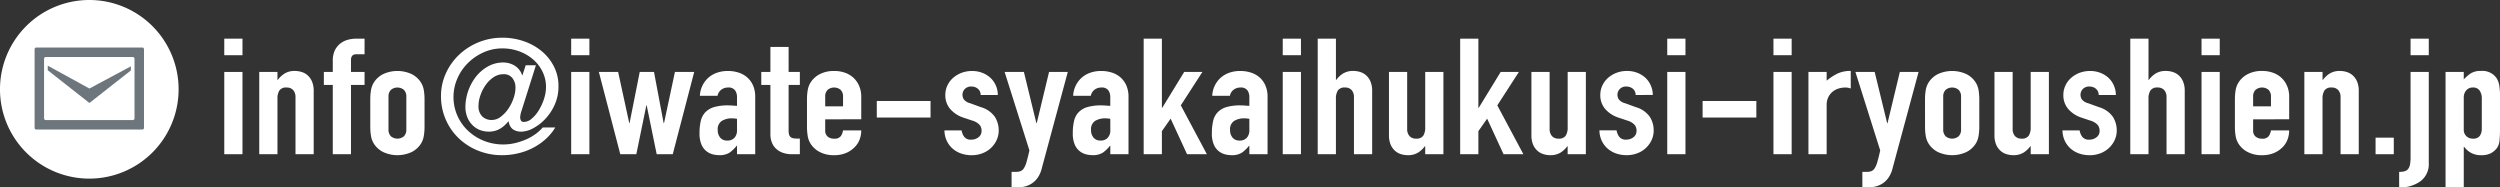
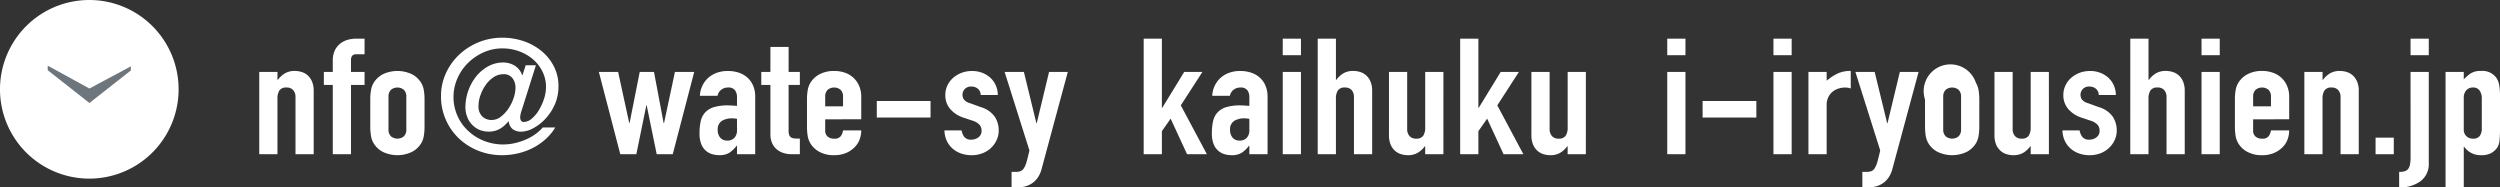
<svg xmlns="http://www.w3.org/2000/svg" width="473.245" height="35.489" viewBox="0 0 473.245 35.489">
  <rect x="0" y="0" width="473.245" height="35.489" fill="#333333" stroke="none" />
  <g id="メールアドレス" transform="translate(0)">
-     <path id="パス_333" data-name="パス 333" d="M19.347,3.335h3.447V6.469H19.347Zm0,6.3h3.447V25.208H19.347Z" transform="translate(23.107 3.983)" fill="#fff" />
    <g id="グループ_255" data-name="グループ 255" transform="translate(0 0)">
      <path id="パス_334" data-name="パス 334" d="M22.365,6.305h3.447V7.811h.068a4.68,4.68,0,0,1,1.3-1.213,3.61,3.61,0,0,1,1.944-.476,4.267,4.267,0,0,1,1.284.2,3.012,3.012,0,0,1,1.15.66,3.279,3.279,0,0,1,.812,1.183,4.558,4.558,0,0,1,.3,1.764V21.881H29.227V11.1a1.97,1.97,0,0,0-.439-1.354,1.6,1.6,0,0,0-1.253-.489,1.516,1.516,0,0,0-1.352.553,2.859,2.859,0,0,0-.371,1.6V21.881H22.365Z" transform="translate(26.711 7.31)" fill="#fff" />
      <path id="パス_335" data-name="パス 335" d="M29.628,12.091h-1.69V9.634h1.69V7.512A4.458,4.458,0,0,1,30,5.592,3.615,3.615,0,0,1,31,4.3a3.975,3.975,0,0,1,1.418-.737,5.926,5.926,0,0,1,1.639-.228h1.586V6.285H34.091c-.676,0-1.016.358-1.016,1.075V9.634h2.567v2.458H33.075V25.209H29.628Z" transform="translate(33.367 3.984)" fill="#fff" />
      <path id="パス_336" data-name="パス 336" d="M31.943,11.527a10.51,10.51,0,0,1,.134-1.749,3.938,3.938,0,0,1,.509-1.415,4.428,4.428,0,0,1,1.755-1.628,6.431,6.431,0,0,1,5.477,0,4.443,4.443,0,0,1,1.755,1.628,3.978,3.978,0,0,1,.507,1.415,10.511,10.511,0,0,1,.134,1.749v5.13a10.538,10.538,0,0,1-.134,1.751,3.982,3.982,0,0,1-.507,1.413,4.443,4.443,0,0,1-1.755,1.628,6.41,6.41,0,0,1-5.477,0,4.428,4.428,0,0,1-1.755-1.628,3.942,3.942,0,0,1-.509-1.413,10.537,10.537,0,0,1-.134-1.751Zm3.447,5.622a1.783,1.783,0,0,0,.456,1.336,1.93,1.93,0,0,0,2.466,0,1.783,1.783,0,0,0,.456-1.336V11.035A1.783,1.783,0,0,0,38.313,9.7a1.93,1.93,0,0,0-2.466,0,1.783,1.783,0,0,0-.456,1.336Z" transform="translate(38.15 7.312)" fill="#fff" />
      <path id="パス_337" data-name="パス 337" d="M53.342,16.922a6.606,6.606,0,0,0-.23.8,3.127,3.127,0,0,0-.077.584,1.189,1.189,0,0,0,.156.645.6.6,0,0,0,.553.246,2.3,2.3,0,0,0,1.472-.614A6.526,6.526,0,0,0,56.554,17a9.952,9.952,0,0,0,.981-2.135,7.232,7.232,0,0,0,.386-2.273,6.5,6.5,0,0,0-.678-2.947,7.247,7.247,0,0,0-1.813-2.322,8.443,8.443,0,0,0-2.624-1.505,9.146,9.146,0,0,0-3.12-.538,8.648,8.648,0,0,0-3.623.768,9.894,9.894,0,0,0-2.949,2.03A9.314,9.314,0,0,0,41.13,11.01a8.775,8.775,0,0,0,0,6.971,8.736,8.736,0,0,0,2,2.857,9.5,9.5,0,0,0,3,1.92,9.882,9.882,0,0,0,5.927.445,12.082,12.082,0,0,0,2.089-.691,9.1,9.1,0,0,0,1.8-1.029,8.2,8.2,0,0,0,1.369-1.242h2.365a9.7,9.7,0,0,1-1.828,2.21,11.351,11.351,0,0,1-2.4,1.659,12.155,12.155,0,0,1-2.8,1.029,13.129,13.129,0,0,1-3.057.353,11.957,11.957,0,0,1-4.5-.845,11.46,11.46,0,0,1-3.671-2.335,10.947,10.947,0,0,1-3.379-8A10.265,10.265,0,0,1,38.965,10a11.249,11.249,0,0,1,2.506-3.52,11.877,11.877,0,0,1,8.185-3.226,12.329,12.329,0,0,1,4.088.676,10.682,10.682,0,0,1,3.392,1.9,9.136,9.136,0,0,1,2.3,2.905,8.076,8.076,0,0,1,.845,3.7,8.4,8.4,0,0,1-.72,3.52,9.737,9.737,0,0,1-1.8,2.7,8.844,8.844,0,0,1-2.289,1.751,4.875,4.875,0,0,1-2.2.63,2.63,2.63,0,0,1-1.659-.476,2.059,2.059,0,0,1-.737-1.459h-.064c-.224.246-.456.483-.691.707a4.9,4.9,0,0,1-.8.617,4.216,4.216,0,0,1-1,.443,4.656,4.656,0,0,1-3.059-.2,4.166,4.166,0,0,1-1.4-1.014,4.506,4.506,0,0,1-.891-1.49,5.223,5.223,0,0,1-.307-1.8,9.529,9.529,0,0,1,1.984-5.712A7.612,7.612,0,0,1,46.921,8.7a5.848,5.848,0,0,1,2.951-.753,4.151,4.151,0,0,1,2.071.568A3.306,3.306,0,0,1,53.4,10.347h.064l.614-1.874h1.935Zm-1.2-4.209A2.836,2.836,0,0,0,51.56,10.9a2.022,2.022,0,0,0-1.687-.737A3.328,3.328,0,0,0,48,10.734a5.528,5.528,0,0,0-1.488,1.459,7.64,7.64,0,0,0-1,1.949,6.085,6.085,0,0,0-.369,2.012,2.686,2.686,0,0,0,.689,1.984,2.511,2.511,0,0,0,1.861.689,2.746,2.746,0,0,0,1.672-.614,6.411,6.411,0,0,0,1.431-1.521,8.261,8.261,0,0,0,.981-1.981,6.178,6.178,0,0,0,.369-2" transform="translate(45.436 3.883)" fill="#fff" />
-       <path id="パス_338" data-name="パス 338" d="M49.274,3.335h3.447V6.469H49.274Zm0,6.3h3.447V25.208H49.274Z" transform="translate(58.849 3.983)" fill="#fff" />
      <path id="パス_339" data-name="パス 339" d="M65.65,21.78H62.609l-1.892-9.247H60.65L58.756,21.78H55.717L51.662,6.205h3.649l2.1,9.677h.066L59.4,6.205H62.1l1.823,9.677H64l2.063-9.677h3.649Z" transform="translate(61.701 7.411)" fill="#fff" />
      <path id="パス_340" data-name="パス 340" d="M67.442,20.283h-.068A6.075,6.075,0,0,1,66.007,21.6a3.513,3.513,0,0,1-1.944.461,4.936,4.936,0,0,1-1.251-.169A3.132,3.132,0,0,1,60.7,20.022a5.263,5.263,0,0,1-.355-2.1,10.147,10.147,0,0,1,.237-2.322,3.522,3.522,0,0,1,.862-1.657,3.777,3.777,0,0,1,1.67-.985,9.358,9.358,0,0,1,2.67-.32c.248,0,.5.011.744.031s.553.04.913.061V11.1a2.222,2.222,0,0,0-.373-1.321,1.545,1.545,0,0,0-1.35-.522,2.074,2.074,0,0,0-1.235.4,1.876,1.876,0,0,0-.726,1.17H60.414a4.893,4.893,0,0,1,1.554-3.379,4.977,4.977,0,0,1,1.622-.97,6.111,6.111,0,0,1,2.131-.351,6.56,6.56,0,0,1,2.028.307,4.588,4.588,0,0,1,1.639.922,4.365,4.365,0,0,1,1.1,1.536,5.3,5.3,0,0,1,.4,2.148V21.881H67.442Zm0-5.1a6.207,6.207,0,0,0-.948-.092,3.636,3.636,0,0,0-1.909.476,1.852,1.852,0,0,0-.792,1.736,2.132,2.132,0,0,0,.474,1.444,1.635,1.635,0,0,0,1.317.553,1.776,1.776,0,0,0,1.367-.522,2.074,2.074,0,0,0,.492-1.475Z" transform="translate(72.073 7.31)" fill="#fff" />
      <path id="パス_341" data-name="パス 341" d="M67.4,4.049h3.447V8.78h2.128v2.458H70.846V19.87a2.472,2.472,0,0,0,.118.86.9.9,0,0,0,.371.461,1.5,1.5,0,0,0,.661.184c.27.02.595.031.979.031v2.949h-1.42a5.07,5.07,0,0,1-1.979-.338,3.572,3.572,0,0,1-1.264-.86,3.256,3.256,0,0,1-.691-1.183A3.96,3.96,0,0,1,67.4,20.7V11.238H65.674V8.78H67.4Z" transform="translate(78.436 4.836)" fill="#fff" />
      <path id="パス_342" data-name="パス 342" d="M73.064,15.276V17.4a1.429,1.429,0,0,0,.456,1.137,1.8,1.8,0,0,0,1.233.4,1.413,1.413,0,0,0,1.3-.522,2.639,2.639,0,0,0,.388-1.045h3.445a4.779,4.779,0,0,1-.353,1.843A4.059,4.059,0,0,1,78.5,20.683,4.911,4.911,0,0,1,76.882,21.7a5.83,5.83,0,0,1-2.129.369,5.722,5.722,0,0,1-2.739-.614,4.418,4.418,0,0,1-1.755-1.63,3.916,3.916,0,0,1-.509-1.411,10.538,10.538,0,0,1-.134-1.751v-5.13a10.538,10.538,0,0,1,.134-1.751,3.927,3.927,0,0,1,.509-1.413,4.428,4.428,0,0,1,1.755-1.628,5.721,5.721,0,0,1,2.739-.614A5.968,5.968,0,0,1,76.9,6.49,4.458,4.458,0,0,1,79.535,9.07a5.093,5.093,0,0,1,.353,1.9v4.3Zm0-2.458h3.379V11.036A1.783,1.783,0,0,0,75.987,9.7a1.93,1.93,0,0,0-2.466,0,1.783,1.783,0,0,0-.456,1.336Z" transform="translate(83.145 7.31)" fill="#fff" />
      <rect id="長方形_170" data-name="長方形 170" width="10.173" height="3.134" transform="translate(165.976 19.116)" fill="#fff" />
      <path id="パス_343" data-name="パス 343" d="M88.336,10.666a1.514,1.514,0,0,0-.557-1.2,1.937,1.937,0,0,0-1.2-.4,1.622,1.622,0,0,0-1.251.476,1.561,1.561,0,0,0-.439,1.091,1.683,1.683,0,0,0,.237.845,2.2,2.2,0,0,0,1.216.753l2.028.739a4.865,4.865,0,0,1,2.653,1.843,4.744,4.744,0,0,1,.726,2.55,4.323,4.323,0,0,1-.388,1.828A4.792,4.792,0,0,1,90.3,20.681,4.864,4.864,0,0,1,88.671,21.7a5.575,5.575,0,0,1-2.06.369,6.053,6.053,0,0,1-1.924-.305,4.884,4.884,0,0,1-1.606-.893,4.567,4.567,0,0,1-1.132-1.459,4.812,4.812,0,0,1-.474-2.041h3.245a2.841,2.841,0,0,0,.489,1.2,1.558,1.558,0,0,0,1.369.553,2.161,2.161,0,0,0,1.336-.448,1.475,1.475,0,0,0,.59-1.244,1.7,1.7,0,0,0-.373-1.106,2.982,2.982,0,0,0-1.352-.8l-1.655-.553a5.643,5.643,0,0,1-2.552-1.644,3.957,3.957,0,0,1-.93-2.657,4.153,4.153,0,0,1,.408-1.828,4.366,4.366,0,0,1,1.1-1.442,5.185,5.185,0,0,1,1.6-.939,5.591,5.591,0,0,1,1.962-.336,5.266,5.266,0,0,1,1.942.351,4.871,4.871,0,0,1,1.538.952,4.457,4.457,0,0,1,1.387,3.241Z" transform="translate(97.306 7.312)" fill="#fff" />
      <path id="パス_344" data-name="パス 344" d="M90.314,6.2l2.365,9.708h.068L95.08,6.2h3.548L93.693,24.484a5.229,5.229,0,0,1-.761,1.736,4.124,4.124,0,0,1-1.13,1.106,4.385,4.385,0,0,1-1.367.584,6.822,6.822,0,0,1-1.505.169h-.946V25.129h.777A2.821,2.821,0,0,0,89.638,25a1.306,1.306,0,0,0,.658-.538,4.294,4.294,0,0,0,.524-1.227q.237-.813.542-2.168L86.665,6.2Z" transform="translate(103.506 7.411)" fill="#fff" />
-       <path id="パス_345" data-name="パス 345" d="M99.645,20.283h-.068A6.075,6.075,0,0,1,98.21,21.6a3.513,3.513,0,0,1-1.944.461,4.936,4.936,0,0,1-1.251-.169A3.132,3.132,0,0,1,92.9,20.022a5.263,5.263,0,0,1-.355-2.1,10.148,10.148,0,0,1,.237-2.322,3.522,3.522,0,0,1,.862-1.657,3.776,3.776,0,0,1,1.67-.985,9.358,9.358,0,0,1,2.67-.32c.248,0,.5.011.744.031s.553.04.913.061V11.1a2.222,2.222,0,0,0-.373-1.321,1.545,1.545,0,0,0-1.35-.522,2.074,2.074,0,0,0-1.235.4,1.876,1.876,0,0,0-.726,1.17H92.617a4.893,4.893,0,0,1,1.554-3.379,4.977,4.977,0,0,1,1.622-.97,6.111,6.111,0,0,1,2.131-.351,6.56,6.56,0,0,1,2.028.307,4.587,4.587,0,0,1,1.639.922,4.365,4.365,0,0,1,1.1,1.536,5.3,5.3,0,0,1,.4,2.148V21.881H99.645Zm0-5.1a6.207,6.207,0,0,0-.948-.092,3.636,3.636,0,0,0-1.909.476A1.852,1.852,0,0,0,96,17.3a2.133,2.133,0,0,0,.474,1.444,1.635,1.635,0,0,0,1.317.553,1.776,1.776,0,0,0,1.367-.522,2.074,2.074,0,0,0,.492-1.475Z" transform="translate(110.533 7.31)" fill="#fff" />
      <path id="パス_346" data-name="パス 346" d="M98.662,3.335h3.447V16.422h.068l4.156-6.789h3.447l-4.09,6.328,4.935,9.247h-3.752l-3.107-6.73-1.657,2.365v4.365H98.662Z" transform="translate(117.834 3.983)" fill="#fff" />
      <path id="パス_347" data-name="パス 347" d="M111.641,20.283h-.068a6.075,6.075,0,0,1-1.367,1.321,3.513,3.513,0,0,1-1.944.461,4.936,4.936,0,0,1-1.251-.169,3.132,3.132,0,0,1-2.111-1.874,5.263,5.263,0,0,1-.355-2.1,10.148,10.148,0,0,1,.237-2.322,3.522,3.522,0,0,1,.862-1.657,3.777,3.777,0,0,1,1.67-.985,9.358,9.358,0,0,1,2.671-.32c.248,0,.5.011.744.031s.553.04.913.061V11.1a2.222,2.222,0,0,0-.373-1.321,1.545,1.545,0,0,0-1.35-.522,2.074,2.074,0,0,0-1.235.4,1.876,1.876,0,0,0-.726,1.17h-3.344a4.893,4.893,0,0,1,1.554-3.379,4.978,4.978,0,0,1,1.622-.97,6.111,6.111,0,0,1,2.131-.351,6.56,6.56,0,0,1,2.028.307,4.587,4.587,0,0,1,1.639.922,4.365,4.365,0,0,1,1.1,1.536,5.3,5.3,0,0,1,.4,2.148V21.881h-3.445Zm0-5.1a6.207,6.207,0,0,0-.948-.092,3.636,3.636,0,0,0-1.909.476,1.852,1.852,0,0,0-.792,1.736,2.132,2.132,0,0,0,.474,1.444,1.635,1.635,0,0,0,1.317.553,1.776,1.776,0,0,0,1.367-.522,2.074,2.074,0,0,0,.492-1.475Z" transform="translate(124.86 7.31)" fill="#fff" />
      <path id="パス_348" data-name="パス 348" d="M110.659,3.335h3.447V6.469h-3.447Zm0,6.3h3.447V25.208h-3.447Z" transform="translate(132.162 3.983)" fill="#fff" />
      <path id="パス_349" data-name="パス 349" d="M113.676,3.335h3.447v7.8h.068a4.679,4.679,0,0,1,1.3-1.213,3.61,3.61,0,0,1,1.944-.476,4.267,4.267,0,0,1,1.284.2,3.04,3.04,0,0,1,1.15.66,3.279,3.279,0,0,1,.812,1.183,4.566,4.566,0,0,1,.3,1.764V25.208h-3.445V14.425a1.97,1.97,0,0,0-.439-1.354,1.6,1.6,0,0,0-1.253-.489,1.516,1.516,0,0,0-1.352.553,2.859,2.859,0,0,0-.371,1.6V25.208h-3.447Z" transform="translate(135.766 3.983)" fill="#fff" />
      <path id="パス_350" data-name="パス 350" d="M130.128,21.78h-3.445V20.275h-.07a4.679,4.679,0,0,1-1.3,1.213,3.61,3.61,0,0,1-1.944.476,4.267,4.267,0,0,1-1.284-.2,2.987,2.987,0,0,1-1.148-.66,3.3,3.3,0,0,1-.814-1.183,4.611,4.611,0,0,1-.3-1.766V6.2h3.447V16.988a1.95,1.95,0,0,0,.439,1.352,1.59,1.59,0,0,0,1.251.492,1.516,1.516,0,0,0,1.352-.553,2.86,2.86,0,0,0,.373-1.6V6.2h3.445Z" transform="translate(143.105 7.411)" fill="#fff" />
      <path id="パス_351" data-name="パス 351" d="M125.965,3.335h3.447V16.422h.068l4.156-6.789h3.447l-4.09,6.328,4.935,9.247h-3.752l-3.107-6.73-1.657,2.365v4.365h-3.447Z" transform="translate(150.443 3.983)" fill="#fff" />
      <path id="パス_352" data-name="パス 352" d="M142.416,21.78h-3.445V20.275h-.07a4.68,4.68,0,0,1-1.3,1.213,3.61,3.61,0,0,1-1.944.476,4.267,4.267,0,0,1-1.284-.2,2.987,2.987,0,0,1-1.148-.66,3.3,3.3,0,0,1-.814-1.183,4.612,4.612,0,0,1-.3-1.766V6.2h3.447V16.988A1.95,1.95,0,0,0,136,18.34a1.59,1.59,0,0,0,1.251.492,1.516,1.516,0,0,0,1.352-.553,2.86,2.86,0,0,0,.373-1.6V6.2h3.445Z" transform="translate(157.781 7.411)" fill="#fff" />
-       <path id="パス_353" data-name="パス 353" d="M144.838,10.666a1.514,1.514,0,0,0-.557-1.2,1.937,1.937,0,0,0-1.2-.4,1.622,1.622,0,0,0-1.251.476,1.561,1.561,0,0,0-.439,1.091,1.683,1.683,0,0,0,.237.845,2.2,2.2,0,0,0,1.216.753l2.028.739a4.865,4.865,0,0,1,2.653,1.843,4.744,4.744,0,0,1,.726,2.55,4.323,4.323,0,0,1-.388,1.828,4.791,4.791,0,0,1-1.064,1.488,4.864,4.864,0,0,1-1.624,1.014,5.574,5.574,0,0,1-2.06.369,6.053,6.053,0,0,1-1.924-.305,4.884,4.884,0,0,1-1.606-.893,4.567,4.567,0,0,1-1.132-1.459,4.812,4.812,0,0,1-.474-2.041h3.245a2.841,2.841,0,0,0,.489,1.2,1.559,1.559,0,0,0,1.369.553,2.161,2.161,0,0,0,1.336-.448,1.475,1.475,0,0,0,.59-1.244,1.7,1.7,0,0,0-.373-1.106,2.981,2.981,0,0,0-1.352-.8l-1.655-.553a5.643,5.643,0,0,1-2.552-1.644,3.957,3.957,0,0,1-.93-2.657,4.153,4.153,0,0,1,.408-1.828,4.366,4.366,0,0,1,1.1-1.442,5.185,5.185,0,0,1,1.6-.939,5.591,5.591,0,0,1,1.962-.336,5.266,5.266,0,0,1,1.942.351,4.871,4.871,0,0,1,1.538.952,4.457,4.457,0,0,1,1.387,3.241Z" transform="translate(164.788 7.312)" fill="#fff" />
      <path id="パス_354" data-name="パス 354" d="M143.829,3.335h3.447V6.469h-3.447Zm0,6.3h3.447V25.208h-3.447Z" transform="translate(171.778 3.983)" fill="#fff" />
      <rect id="長方形_171" data-name="長方形 171" width="10.173" height="3.134" transform="translate(322.3 19.116)" fill="#fff" />
      <path id="パス_355" data-name="パス 355" d="M152.991,3.335h3.447V6.469h-3.447Zm0,6.3h3.447V25.208h-3.447Z" transform="translate(182.72 3.983)" fill="#fff" />
      <path id="パス_356" data-name="パス 356" d="M156.009,6.305h3.447V7.964a10.391,10.391,0,0,1,2.063-1.352,5.669,5.669,0,0,1,2.5-.492V9.439a3.04,3.04,0,0,0-1.047-.184,4.41,4.41,0,0,0-1.165.169,3.28,3.28,0,0,0-1.15.568,3.057,3.057,0,0,0-.86,1.042,3.4,3.4,0,0,0-.34,1.6v9.247h-3.447Z" transform="translate(186.325 7.31)" fill="#fff" />
      <path id="パス_357" data-name="パス 357" d="M163.709,6.2l2.365,9.708h.068L168.475,6.2h3.548l-4.935,18.279a5.229,5.229,0,0,1-.761,1.736,4.123,4.123,0,0,1-1.13,1.106,4.386,4.386,0,0,1-1.367.584,6.822,6.822,0,0,1-1.505.169h-.946V25.129h.777a2.821,2.821,0,0,0,.878-.125,1.305,1.305,0,0,0,.658-.538,4.3,4.3,0,0,0,.524-1.227q.237-.813.542-2.168L160.06,6.2Z" transform="translate(191.163 7.411)" fill="#fff" />
-       <path id="パス_358" data-name="パス 358" d="M166.065,11.527a10.51,10.51,0,0,1,.134-1.749,3.938,3.938,0,0,1,.509-1.415,4.428,4.428,0,0,1,1.755-1.628,6.431,6.431,0,0,1,5.477,0A4.443,4.443,0,0,1,175.7,8.362a3.977,3.977,0,0,1,.507,1.415,10.511,10.511,0,0,1,.134,1.749v5.13a10.538,10.538,0,0,1-.134,1.751,3.981,3.981,0,0,1-.507,1.413,4.443,4.443,0,0,1-1.755,1.628,6.41,6.41,0,0,1-5.477,0,4.428,4.428,0,0,1-1.755-1.628,3.942,3.942,0,0,1-.509-1.413,10.538,10.538,0,0,1-.134-1.751Zm3.447,5.622a1.783,1.783,0,0,0,.456,1.336,1.93,1.93,0,0,0,2.466,0,1.783,1.783,0,0,0,.456-1.336V11.035a1.783,1.783,0,0,0-.456-1.336,1.93,1.93,0,0,0-2.466,0,1.783,1.783,0,0,0-.456,1.336Z" transform="translate(198.335 7.312)" fill="#fff" />
+       <path id="パス_358" data-name="パス 358" d="M166.065,11.527A4.443,4.443,0,0,1,175.7,8.362a3.977,3.977,0,0,1,.507,1.415,10.511,10.511,0,0,1,.134,1.749v5.13a10.538,10.538,0,0,1-.134,1.751,3.981,3.981,0,0,1-.507,1.413,4.443,4.443,0,0,1-1.755,1.628,6.41,6.41,0,0,1-5.477,0,4.428,4.428,0,0,1-1.755-1.628,3.942,3.942,0,0,1-.509-1.413,10.538,10.538,0,0,1-.134-1.751Zm3.447,5.622a1.783,1.783,0,0,0,.456,1.336,1.93,1.93,0,0,0,2.466,0,1.783,1.783,0,0,0,.456-1.336V11.035a1.783,1.783,0,0,0-.456-1.336,1.93,1.93,0,0,0-2.466,0,1.783,1.783,0,0,0-.456,1.336Z" transform="translate(198.335 7.312)" fill="#fff" />
      <path id="パス_359" data-name="パス 359" d="M182.363,21.78h-3.445V20.275h-.07a4.68,4.68,0,0,1-1.3,1.213,3.61,3.61,0,0,1-1.944.476,4.267,4.267,0,0,1-1.284-.2,2.987,2.987,0,0,1-1.148-.66,3.3,3.3,0,0,1-.814-1.183,4.611,4.611,0,0,1-.3-1.766V6.2H175.5V16.988a1.95,1.95,0,0,0,.439,1.352,1.59,1.59,0,0,0,1.251.492,1.516,1.516,0,0,0,1.352-.553,2.86,2.86,0,0,0,.373-1.6V6.2h3.445Z" transform="translate(205.49 7.411)" fill="#fff" />
      <path id="パス_360" data-name="パス 360" d="M184.785,10.666a1.514,1.514,0,0,0-.557-1.2,1.937,1.937,0,0,0-1.2-.4,1.622,1.622,0,0,0-1.251.476,1.561,1.561,0,0,0-.439,1.091,1.683,1.683,0,0,0,.237.845,2.2,2.2,0,0,0,1.216.753l2.028.739a4.865,4.865,0,0,1,2.653,1.843,4.744,4.744,0,0,1,.726,2.55,4.323,4.323,0,0,1-.388,1.828,4.791,4.791,0,0,1-1.064,1.488A4.863,4.863,0,0,1,185.12,21.7a5.574,5.574,0,0,1-2.06.369,6.053,6.053,0,0,1-1.924-.305,4.884,4.884,0,0,1-1.606-.893,4.566,4.566,0,0,1-1.132-1.459,4.812,4.812,0,0,1-.474-2.041h3.245a2.842,2.842,0,0,0,.489,1.2,1.559,1.559,0,0,0,1.369.553,2.161,2.161,0,0,0,1.336-.448,1.475,1.475,0,0,0,.59-1.244,1.7,1.7,0,0,0-.373-1.106,2.981,2.981,0,0,0-1.352-.8l-1.654-.553a5.643,5.643,0,0,1-2.552-1.644,3.957,3.957,0,0,1-.93-2.657,4.153,4.153,0,0,1,.408-1.828A4.366,4.366,0,0,1,179.6,7.4a5.184,5.184,0,0,1,1.6-.939,5.591,5.591,0,0,1,1.962-.336,5.266,5.266,0,0,1,1.942.351,4.87,4.87,0,0,1,1.538.952,4.458,4.458,0,0,1,1.387,3.241Z" transform="translate(212.497 7.312)" fill="#fff" />
      <path id="パス_361" data-name="パス 361" d="M183.775,3.335h3.447v7.8h.068a4.68,4.68,0,0,1,1.3-1.213,3.61,3.61,0,0,1,1.944-.476,4.267,4.267,0,0,1,1.284.2,3.041,3.041,0,0,1,1.15.66,3.279,3.279,0,0,1,.812,1.183,4.566,4.566,0,0,1,.3,1.764V25.208h-3.445V14.425a1.97,1.97,0,0,0-.439-1.354,1.6,1.6,0,0,0-1.253-.489,1.516,1.516,0,0,0-1.352.553,2.858,2.858,0,0,0-.371,1.6V25.208h-3.447Z" transform="translate(219.486 3.983)" fill="#fff" />
      <path id="パス_362" data-name="パス 362" d="M189.92,3.335h3.447V6.469H189.92Zm0,6.3h3.447V25.208H189.92Z" transform="translate(226.826 3.983)" fill="#fff" />
      <path id="パス_363" data-name="パス 363" d="M196.247,15.276V17.4a1.429,1.429,0,0,0,.456,1.137,1.8,1.8,0,0,0,1.233.4,1.413,1.413,0,0,0,1.3-.522,2.639,2.639,0,0,0,.388-1.045h3.445a4.78,4.78,0,0,1-.353,1.843,4.059,4.059,0,0,1-1.031,1.475,4.911,4.911,0,0,1-1.622,1.014,5.83,5.83,0,0,1-2.128.369,5.721,5.721,0,0,1-2.739-.614,4.418,4.418,0,0,1-1.755-1.63,3.916,3.916,0,0,1-.509-1.411,10.538,10.538,0,0,1-.134-1.751v-5.13a10.538,10.538,0,0,1,.134-1.751,3.927,3.927,0,0,1,.509-1.413A4.428,4.428,0,0,1,195.2,6.735a5.721,5.721,0,0,1,2.739-.614,5.968,5.968,0,0,1,2.146.369,4.458,4.458,0,0,1,2.635,2.581,5.094,5.094,0,0,1,.353,1.9v4.3Zm0-2.458h3.379V11.036A1.783,1.783,0,0,0,199.17,9.7a1.93,1.93,0,0,0-2.466,0,1.783,1.783,0,0,0-.456,1.336Z" transform="translate(230.265 7.31)" fill="#fff" />
      <path id="パス_364" data-name="パス 364" d="M198.79,6.305h3.447V7.811h.068A4.679,4.679,0,0,1,203.6,6.6a3.6,3.6,0,0,1,1.944-.476,4.264,4.264,0,0,1,1.282.2,3,3,0,0,1,1.152.66,3.28,3.28,0,0,1,.812,1.183,4.558,4.558,0,0,1,.3,1.764V21.881h-3.445V11.1a1.97,1.97,0,0,0-.439-1.354,1.6,1.6,0,0,0-1.253-.489,1.516,1.516,0,0,0-1.352.553,2.859,2.859,0,0,0-.371,1.6V21.881H198.79Z" transform="translate(237.419 7.31)" fill="#fff" />
      <rect id="長方形_172" data-name="長方形 172" width="3.447" height="3.134" transform="translate(449.691 26.059)" fill="#fff" />
      <path id="パス_365" data-name="パス 365" d="M209.129,9.633h3.447V26.867a4.035,4.035,0,0,1-1.587,3.471,6.631,6.631,0,0,1-4.022,1.167V28.557A3.766,3.766,0,0,0,208,28.434a1.283,1.283,0,0,0,.676-.445,1.982,1.982,0,0,0,.355-.876,8.048,8.048,0,0,0,.1-1.413Zm0-6.3h3.447V6.469h-3.447Z" transform="translate(247.186 3.983)" fill="#fff" />
      <path id="パス_366" data-name="パス 366" d="M210.971,6.305h3.447V7.718a8.175,8.175,0,0,1,1.319-1.137,3.471,3.471,0,0,1,1.96-.461A3.218,3.218,0,0,1,220.705,7.6a3.926,3.926,0,0,1,.439,1.29,12.459,12.459,0,0,1,.134,2.058v5.929a21.756,21.756,0,0,1-.1,2.488,2.909,2.909,0,0,1-.439,1.292,3.55,3.55,0,0,1-1.132,1.012,3.9,3.9,0,0,1-1.942.4,3.814,3.814,0,0,1-1.808-.415,4.009,4.009,0,0,1-1.369-1.181h-.068v7.709h-3.447Zm6.862,5.069a2.633,2.633,0,0,0-.408-1.536,1.454,1.454,0,0,0-1.284-.584,1.584,1.584,0,0,0-1.249.538,2.036,2.036,0,0,0-.474,1.4v6.052a1.635,1.635,0,0,0,.489,1.216,1.706,1.706,0,0,0,1.233.474,1.469,1.469,0,0,0,1.336-.553,2.352,2.352,0,0,0,.355-1.29Z" transform="translate(251.967 7.31)" fill="#fff" />
      <path id="パス_367" data-name="パス 367" d="M16.905,0A16.906,16.906,0,1,0,33.81,16.905,16.9,16.9,0,0,0,16.905,0" fill="#fff" />
      <g id="グループ_257" data-name="グループ 257" transform="translate(6.55 8.992)">
        <path id="パス_368" data-name="パス 368" d="M19.856,5.791v.777L12.007,12.73l-7.889-6.2V5.664l7.889,4.329Z" transform="translate(-1.632 -2.227)" fill="#6c767c" />
-         <path id="パス_369" data-name="パス 369" d="M3.31,4.1a.327.327,0,0,0-.325.325V19.307a.325.325,0,0,0,.325.323H23.37a.323.323,0,0,0,.323-.323V4.423A.325.325,0,0,0,23.37,4.1ZM5.1,17.83a.323.323,0,0,1-.323-.323V6.222A.323.323,0,0,1,5.1,5.9H21.575a.323.323,0,0,1,.323.323V17.508a.323.323,0,0,1-.323.323Z" transform="translate(-2.985 -4.098)" fill="#6c767c" />
      </g>
    </g>
  </g>
</svg>